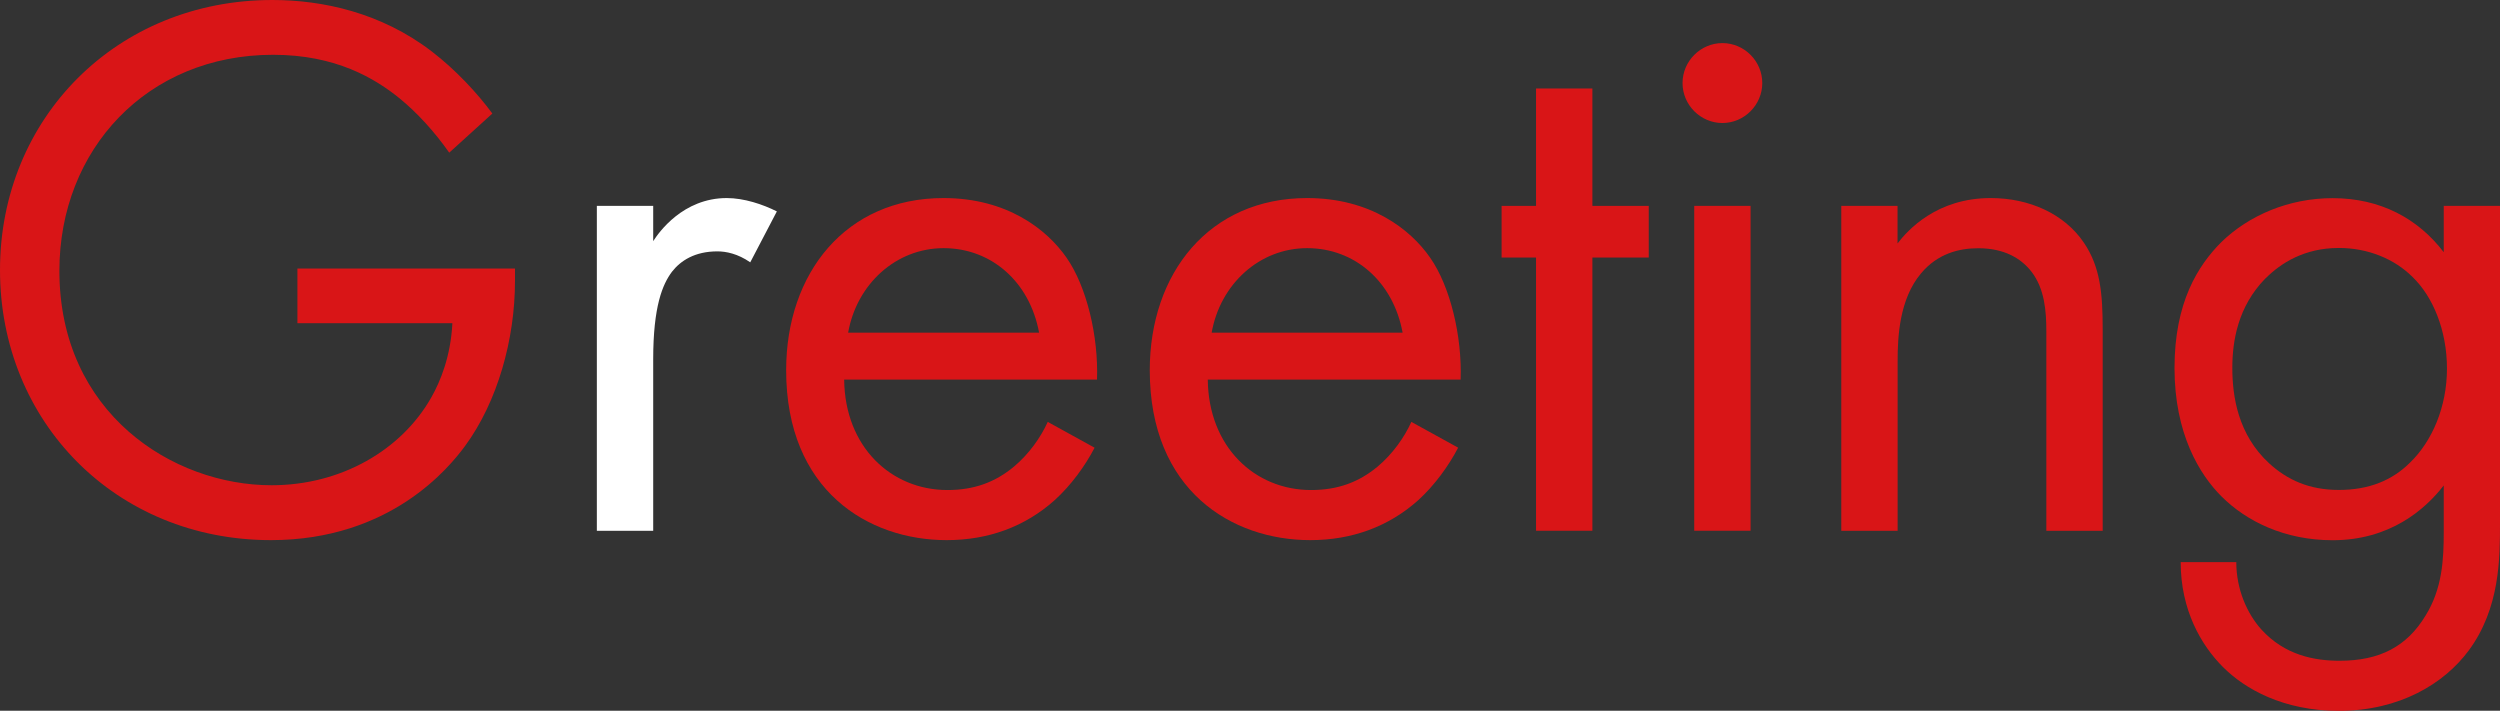
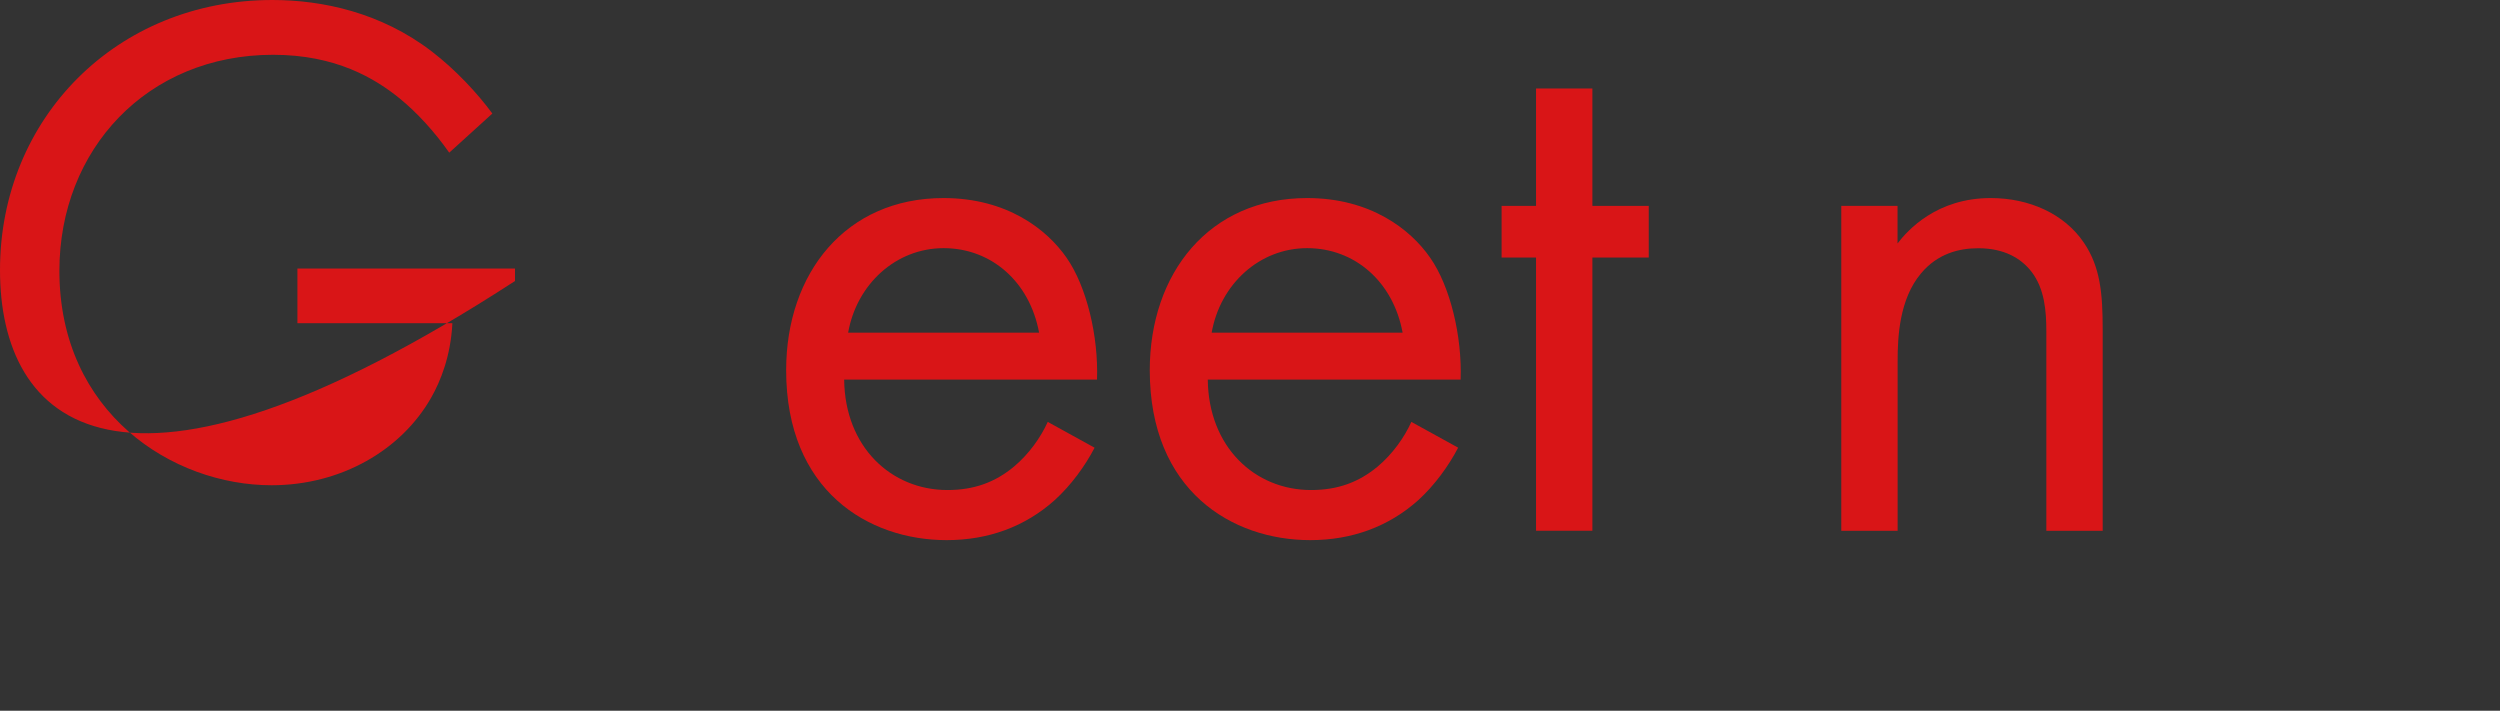
<svg xmlns="http://www.w3.org/2000/svg" id="_レイヤー_2" viewBox="0 0 271.51 77.19">
  <rect x="0" y="0" width="271.51" height="77.19" fill="#333333" stroke="none" />
  <g id="_文字">
-     <path d="M32.3,29.16h23.63v1.36c0,6.29-1.87,13.09-5.44,17.94-1.7,2.3-8.08,10.2-21.08,10.2C12.58,58.65,0,45.82,0,29.33S12.67,0,29.58,0c5.44,0,11.82,1.36,17.34,5.61,2.55,1.96,4.93,4.51,6.55,6.72l-4.68,4.25c-1.62-2.3-3.49-4.34-5.36-5.87-2.72-2.21-6.97-4.76-13.77-4.76-13.69,0-23.21,10.29-23.21,23.46,0,15.47,12.33,23.29,23.04,23.29,7.57,0,14.11-3.83,17.34-9.52,1.02-1.79,2.12-4.51,2.3-8.08h-16.83v-5.95Z" style="fill:#d91517;" />
-     <path d="M64.82,22.36h6.12v3.83c.6-.94,3.23-4.68,7.99-4.68,1.87,0,3.91.68,5.44,1.45l-2.89,5.53c-1.36-.94-2.63-1.19-3.57-1.19-2.46,0-4,1.02-4.93,2.21-1.02,1.36-2.04,3.74-2.04,9.52v18.62h-6.12V22.36Z" style="fill:#fff;" />
+     <path d="M32.3,29.16h23.63v1.36C12.58,58.65,0,45.82,0,29.33S12.67,0,29.58,0c5.44,0,11.82,1.36,17.34,5.61,2.55,1.96,4.93,4.51,6.55,6.72l-4.68,4.25c-1.62-2.3-3.49-4.34-5.36-5.87-2.72-2.21-6.97-4.76-13.77-4.76-13.69,0-23.21,10.29-23.21,23.46,0,15.47,12.33,23.29,23.04,23.29,7.57,0,14.11-3.83,17.34-9.52,1.02-1.79,2.12-4.51,2.3-8.08h-16.83v-5.95Z" style="fill:#d91517;" />
    <path d="M118.88,48.62c-1.02,1.96-2.55,4.08-4.34,5.7-3.23,2.89-7.22,4.34-11.73,4.34-8.5,0-17.43-5.36-17.43-18.45,0-10.54,6.46-18.7,17.09-18.7,6.89,0,11.22,3.4,13.35,6.46,2.21,3.15,3.49,8.59,3.32,13.26h-27.46c.08,7.31,5.1,11.99,11.22,11.99,2.89,0,5.19-.85,7.23-2.55,1.62-1.36,2.89-3.15,3.66-4.85l5.1,2.81ZM112.85,36.13c-1.02-5.53-5.19-9.18-10.37-9.18s-9.44,3.91-10.37,9.18h20.74Z" style="fill:#d91517;" />
    <path d="M158.36,48.62c-1.02,1.96-2.55,4.08-4.33,5.7-3.23,2.89-7.23,4.34-11.73,4.34-8.5,0-17.43-5.36-17.43-18.45,0-10.54,6.46-18.7,17.09-18.7,6.89,0,11.22,3.4,13.35,6.46,2.21,3.15,3.49,8.59,3.32,13.26h-27.46c.08,7.31,5.1,11.99,11.22,11.99,2.89,0,5.19-.85,7.23-2.55,1.62-1.36,2.89-3.15,3.66-4.85l5.1,2.81ZM152.33,36.13c-1.02-5.53-5.19-9.18-10.37-9.18s-9.44,3.91-10.37,9.18h20.74Z" style="fill:#d91517;" />
    <path d="M172.94,27.97v29.67h-6.12v-29.67h-3.74v-5.61h3.74v-12.75h6.12v12.75h6.12v5.61h-6.12Z" style="fill:#d91517;" />
-     <path d="M187.06,4.68c2.38,0,4.33,1.96,4.33,4.34s-1.96,4.34-4.33,4.34-4.33-1.96-4.33-4.34,1.96-4.34,4.33-4.34ZM190.12,22.36v35.28h-6.12V22.36h6.12Z" style="fill:#d91517;" />
    <path d="M199.96,22.36h6.12v4.08c1.11-1.45,4.25-4.93,10.12-4.93,4.17,0,7.99,1.7,10.12,4.85,1.79,2.64,2.04,5.53,2.04,9.44v21.85h-6.12v-21.68c0-2.13-.17-4.59-1.61-6.46-1.19-1.53-3.06-2.55-5.78-2.55-2.12,0-4.42.59-6.21,2.72-2.38,2.81-2.55,6.97-2.55,9.52v18.45h-6.12V22.36Z" style="fill:#d91517;" />
-     <path d="M265.39,22.36h6.12v34.43c0,3.83,0,9.27-3.4,13.86-2.64,3.57-7.48,6.55-14.11,6.55-6.04,0-10.2-2.38-12.58-4.76-2.38-2.38-4.59-6.21-4.59-11.39h6.04c0,2.98,1.19,5.61,2.72,7.31,2.55,2.81,5.78,3.4,8.5,3.4,4.34,0,7.31-1.53,9.35-4.93,1.79-2.89,1.96-6.04,1.96-9.01v-5.1c-2.04,2.64-5.87,5.95-12.07,5.95-5.19,0-9.35-2.04-12.07-4.76-2.38-2.38-5.1-6.8-5.1-13.94s2.55-11.14,5.1-13.69c2.98-2.89,7.31-4.76,12.07-4.76,5.19,0,9.27,2.21,12.07,5.87v-5.02ZM246.01,30.26c-2.98,3.06-3.57,6.8-3.57,9.69,0,3.06.59,7.23,4,10.37,1.96,1.79,4.33,2.89,7.57,2.89s5.78-1.02,7.74-2.98c2.38-2.3,4-6.04,4-10.2s-1.53-7.82-3.74-9.95c-1.96-1.96-4.85-3.15-7.99-3.15-3.74,0-6.29,1.62-7.99,3.32Z" style="fill:#d91517;" />
  </g>
</svg>